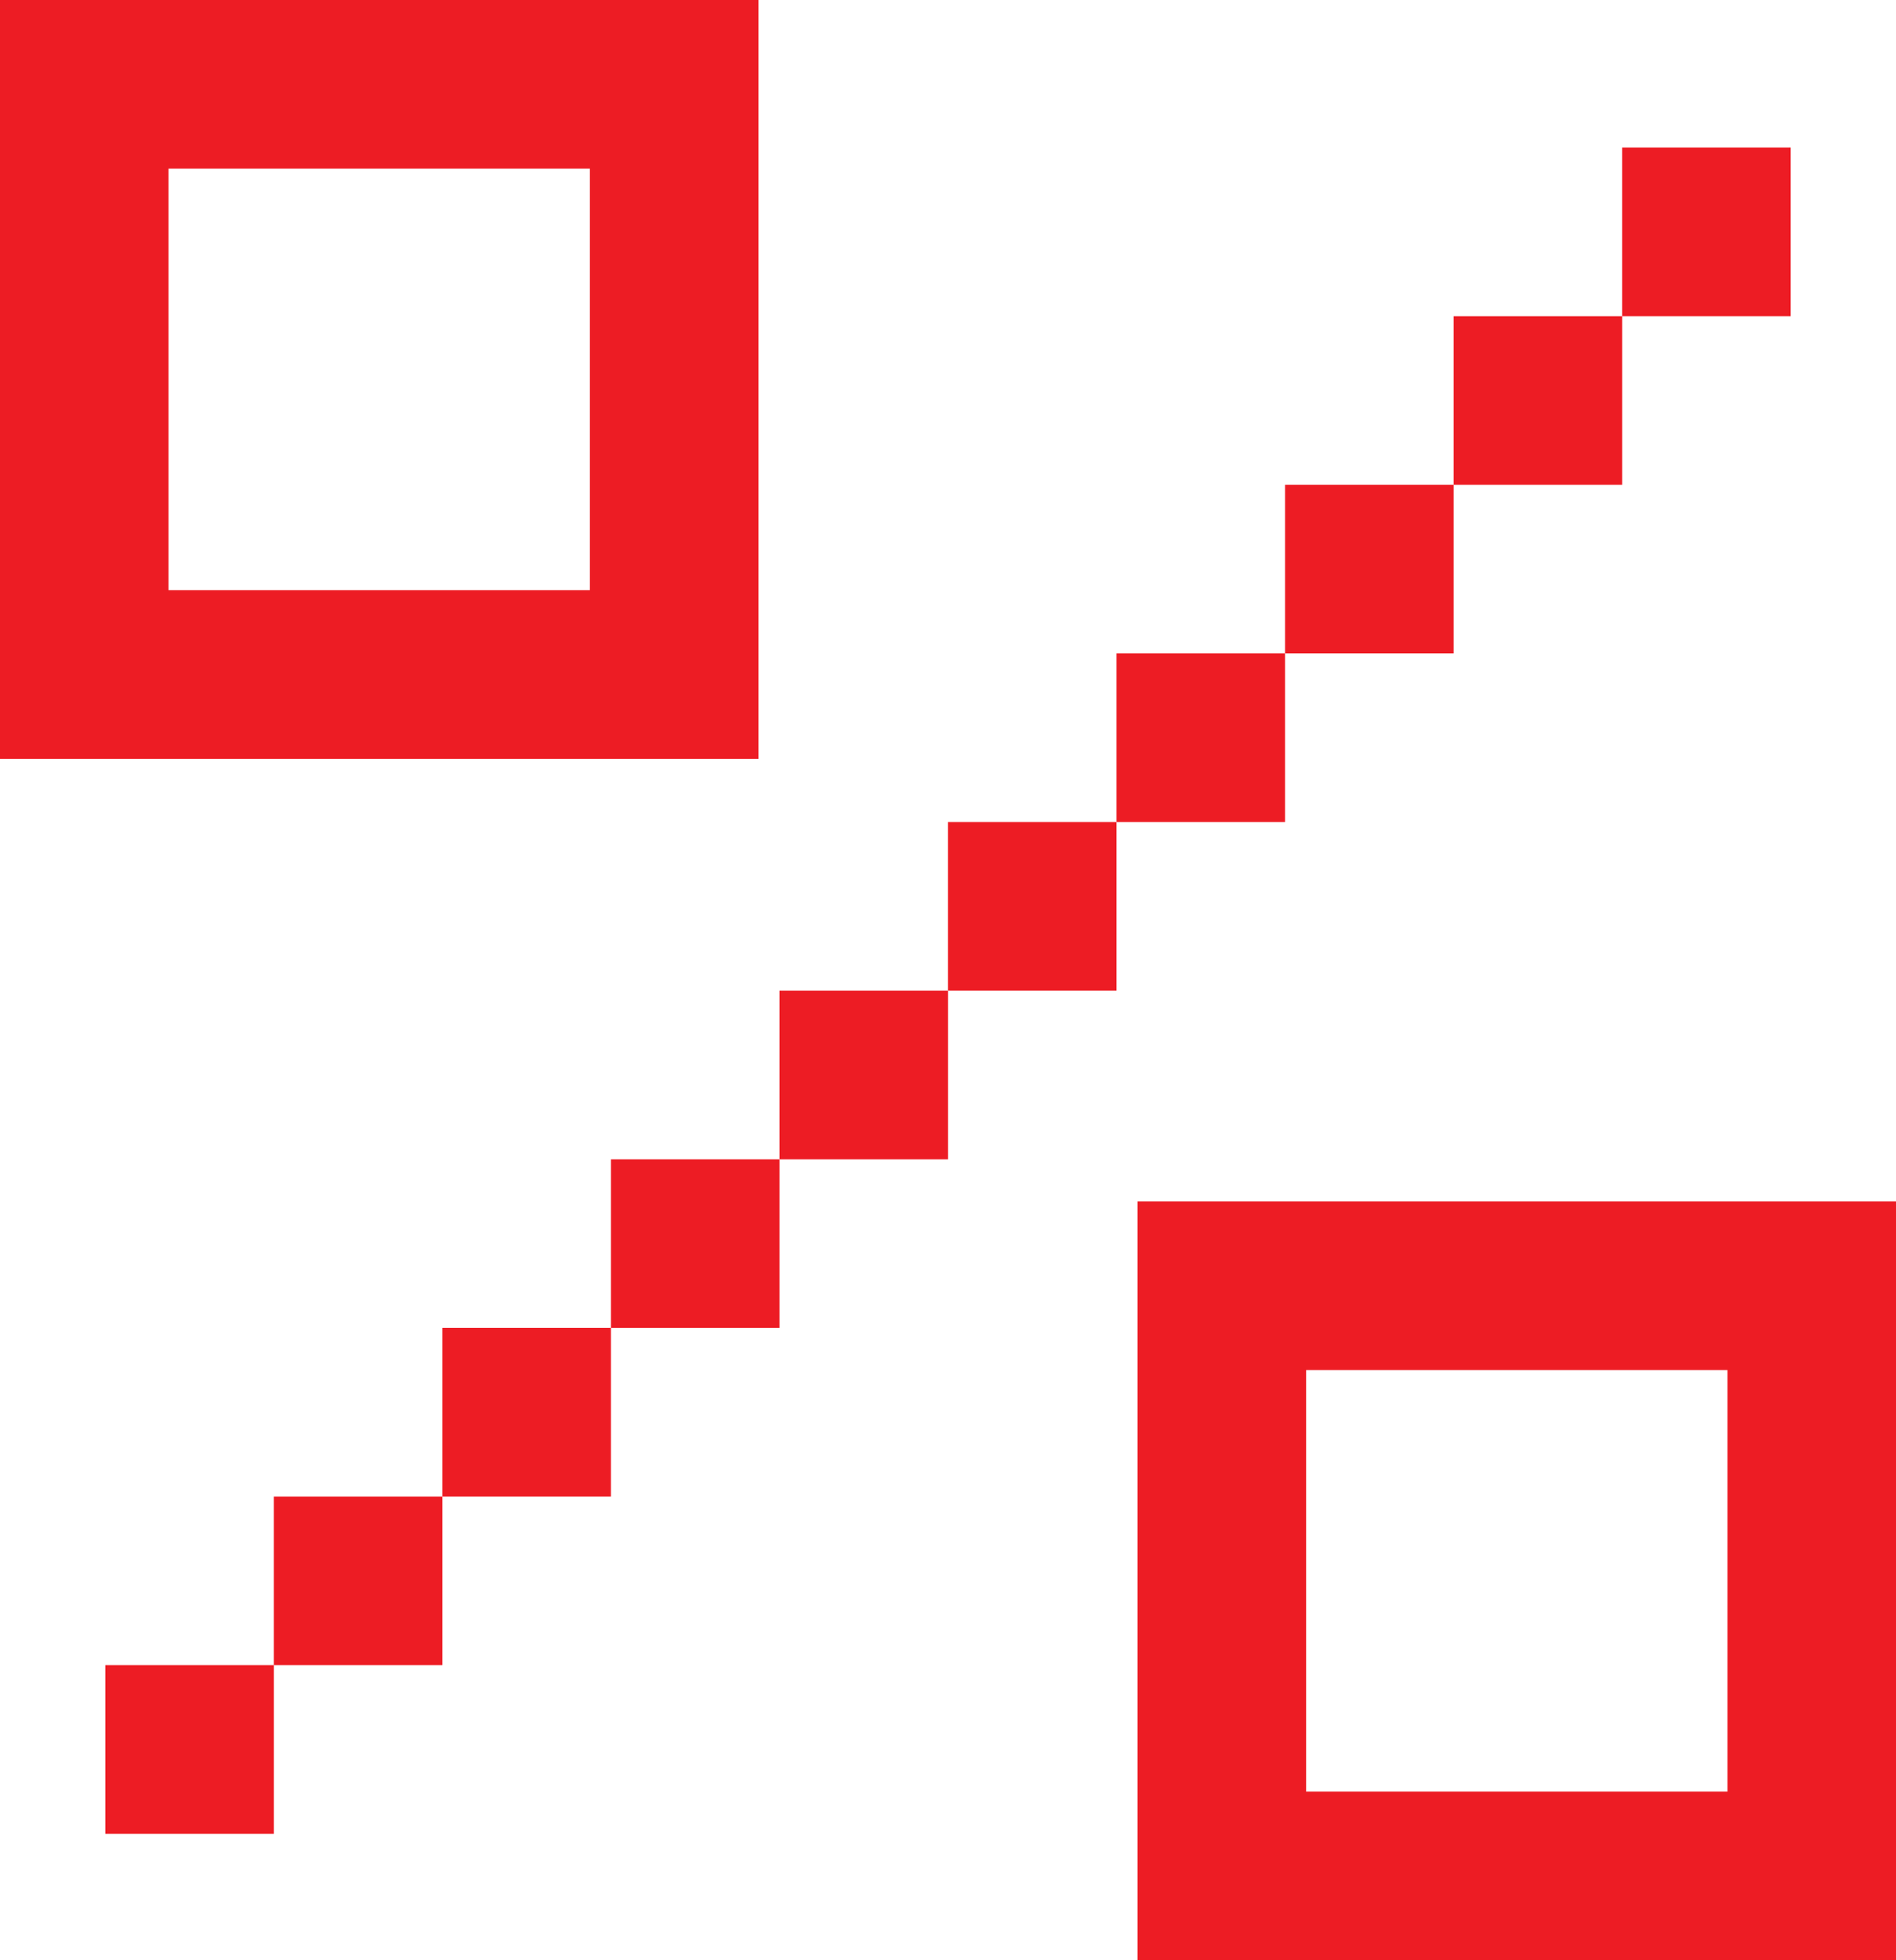
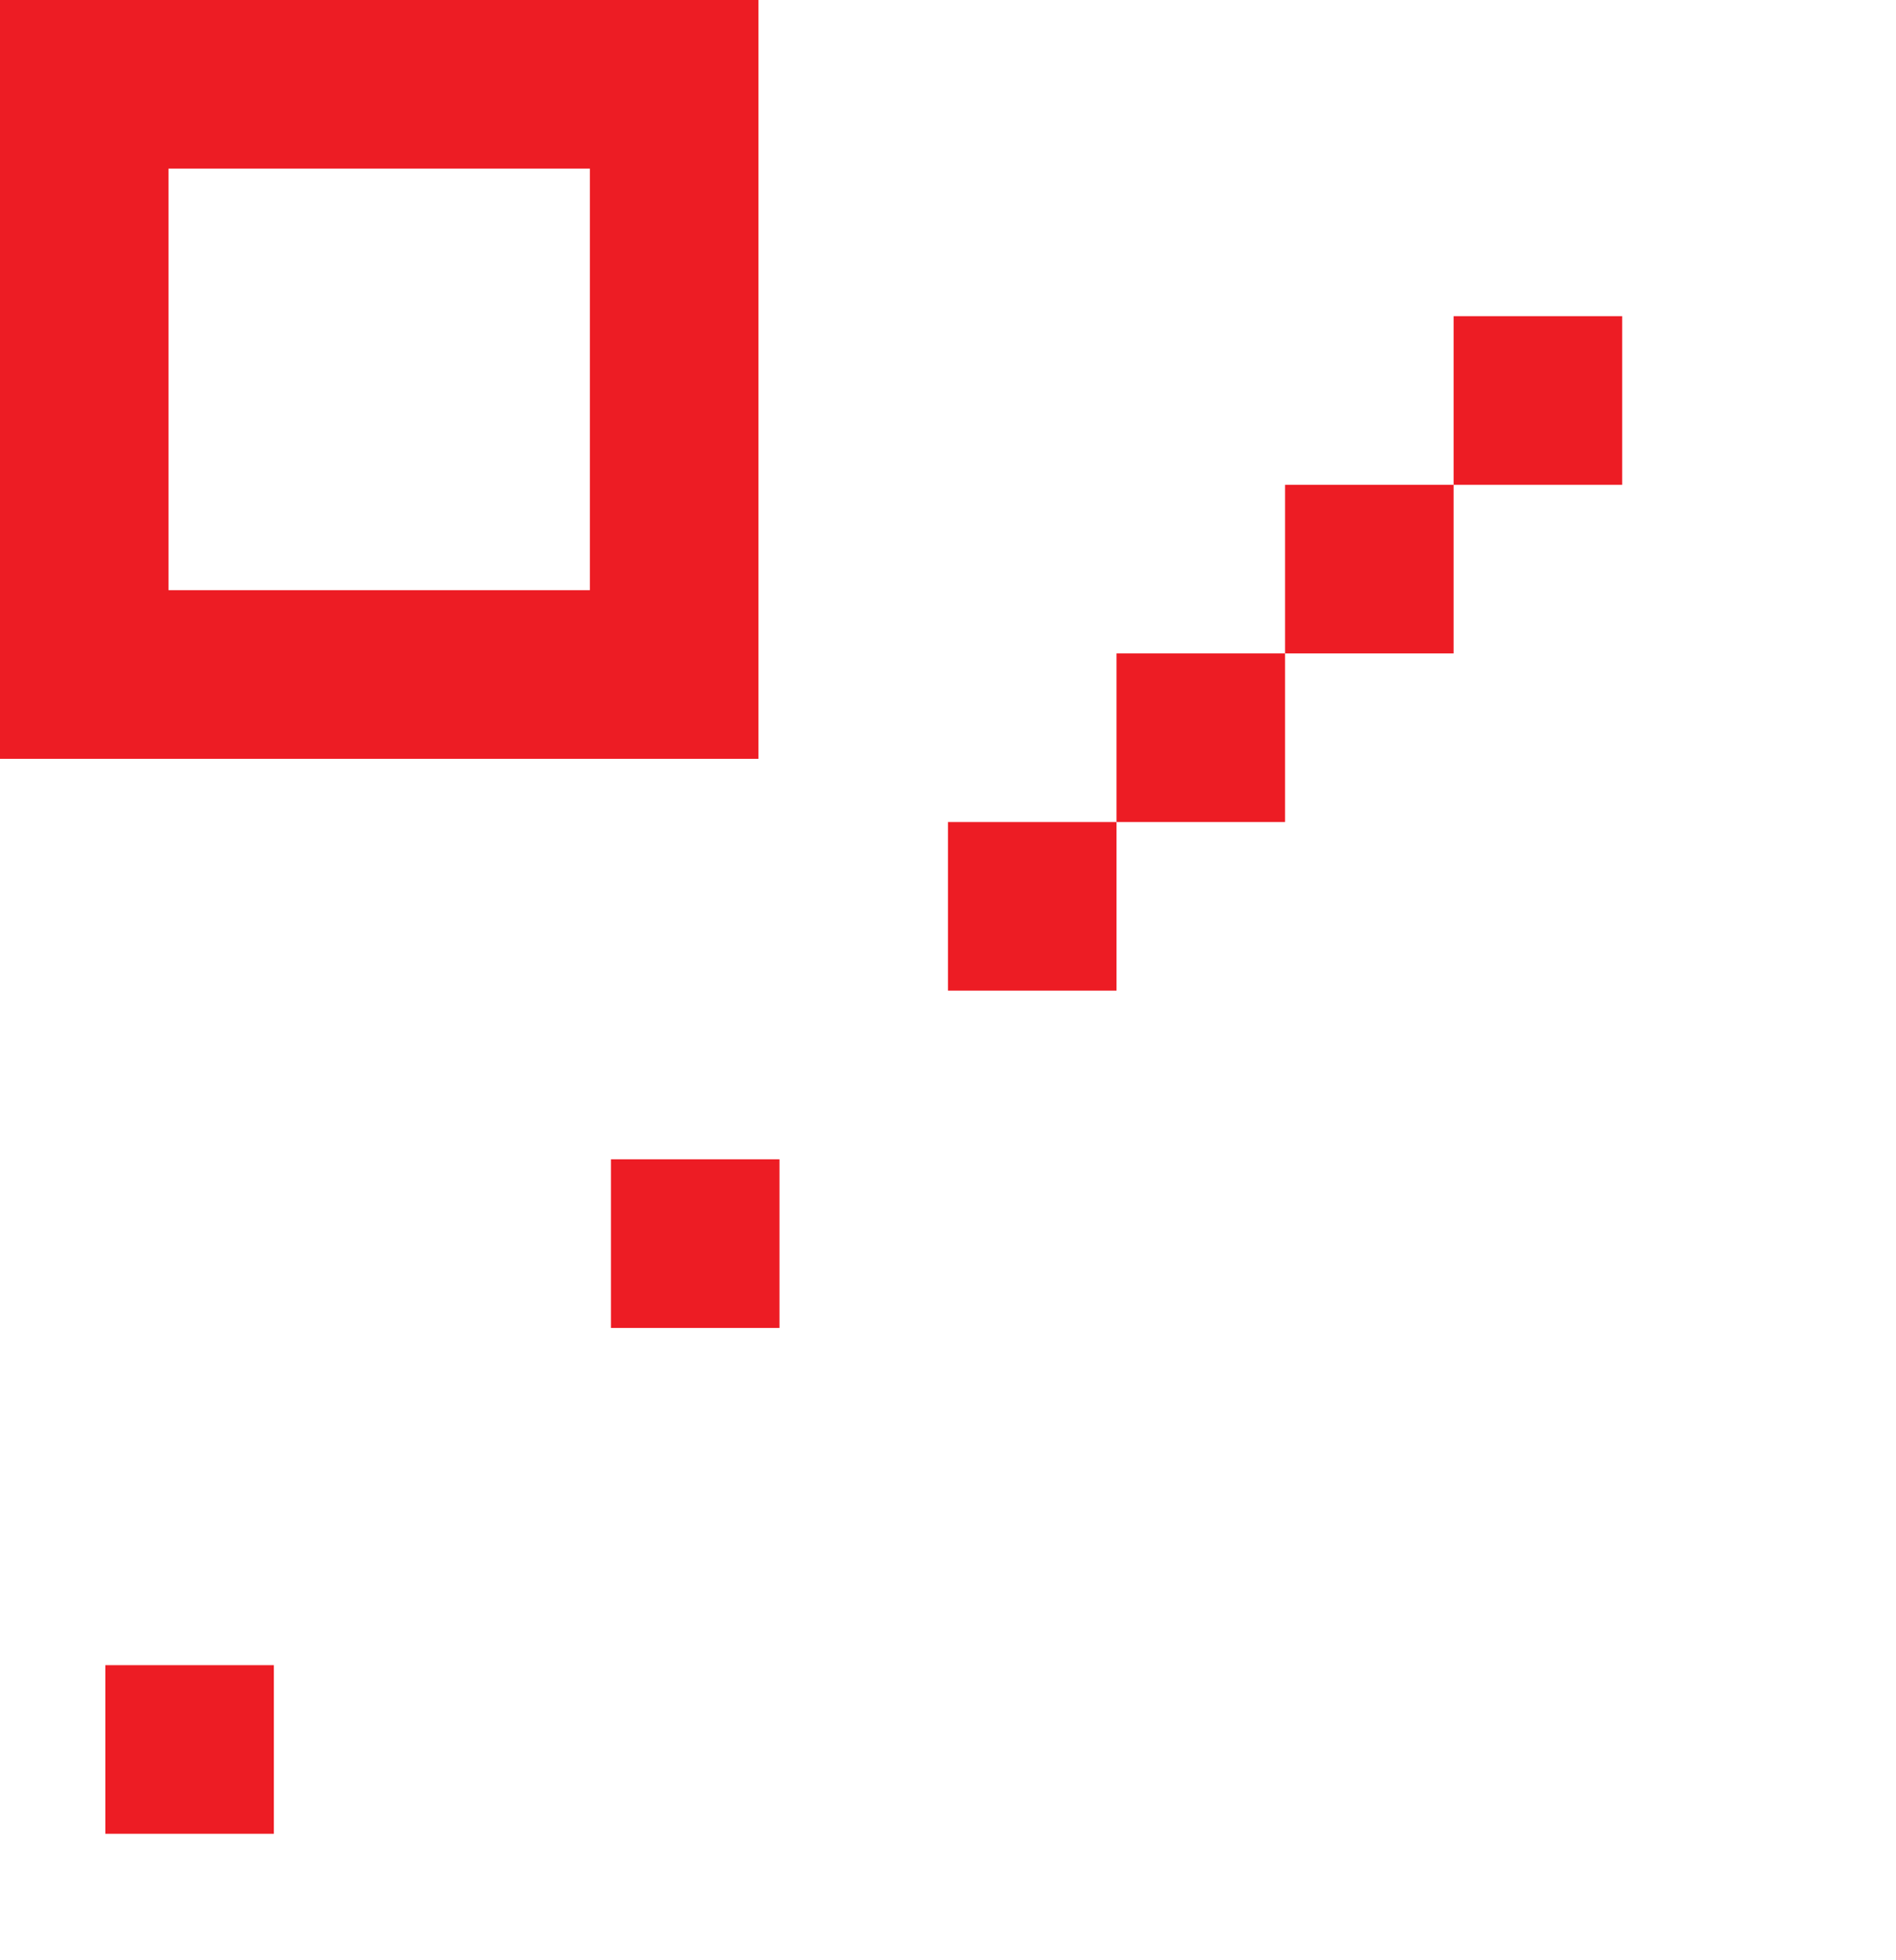
<svg xmlns="http://www.w3.org/2000/svg" width="90" height="93" viewBox="0 0 90 93" fill="none">
  <rect x="4" y="4" width="28" height="28" stroke="#ED1C24" stroke-width="8" />
  <rect x="5" y="79" width="8" height="8" fill="#ED1C24" />
-   <rect x="13" y="71" width="8" height="8" fill="#ED1C24" />
-   <rect x="21" y="63" width="8" height="8" fill="#ED1C24" />
  <rect x="29" y="55" width="8" height="8" fill="#ED1C24" />
-   <rect x="37" y="47" width="8" height="8" fill="#ED1C24" />
  <rect x="45" y="39" width="8" height="8" fill="#ED1C24" />
  <rect x="53" y="31" width="8" height="8" fill="#ED1C24" />
  <rect x="61" y="23" width="8" height="8" fill="#ED1C24" />
  <rect x="69" y="15" width="8" height="8" fill="#ED1C24" />
-   <rect x="77" y="7" width="8" height="8" fill="#ED1C24" />
-   <rect x="58" y="61" width="28" height="28" stroke="#ED1C24" stroke-width="8" />
</svg>